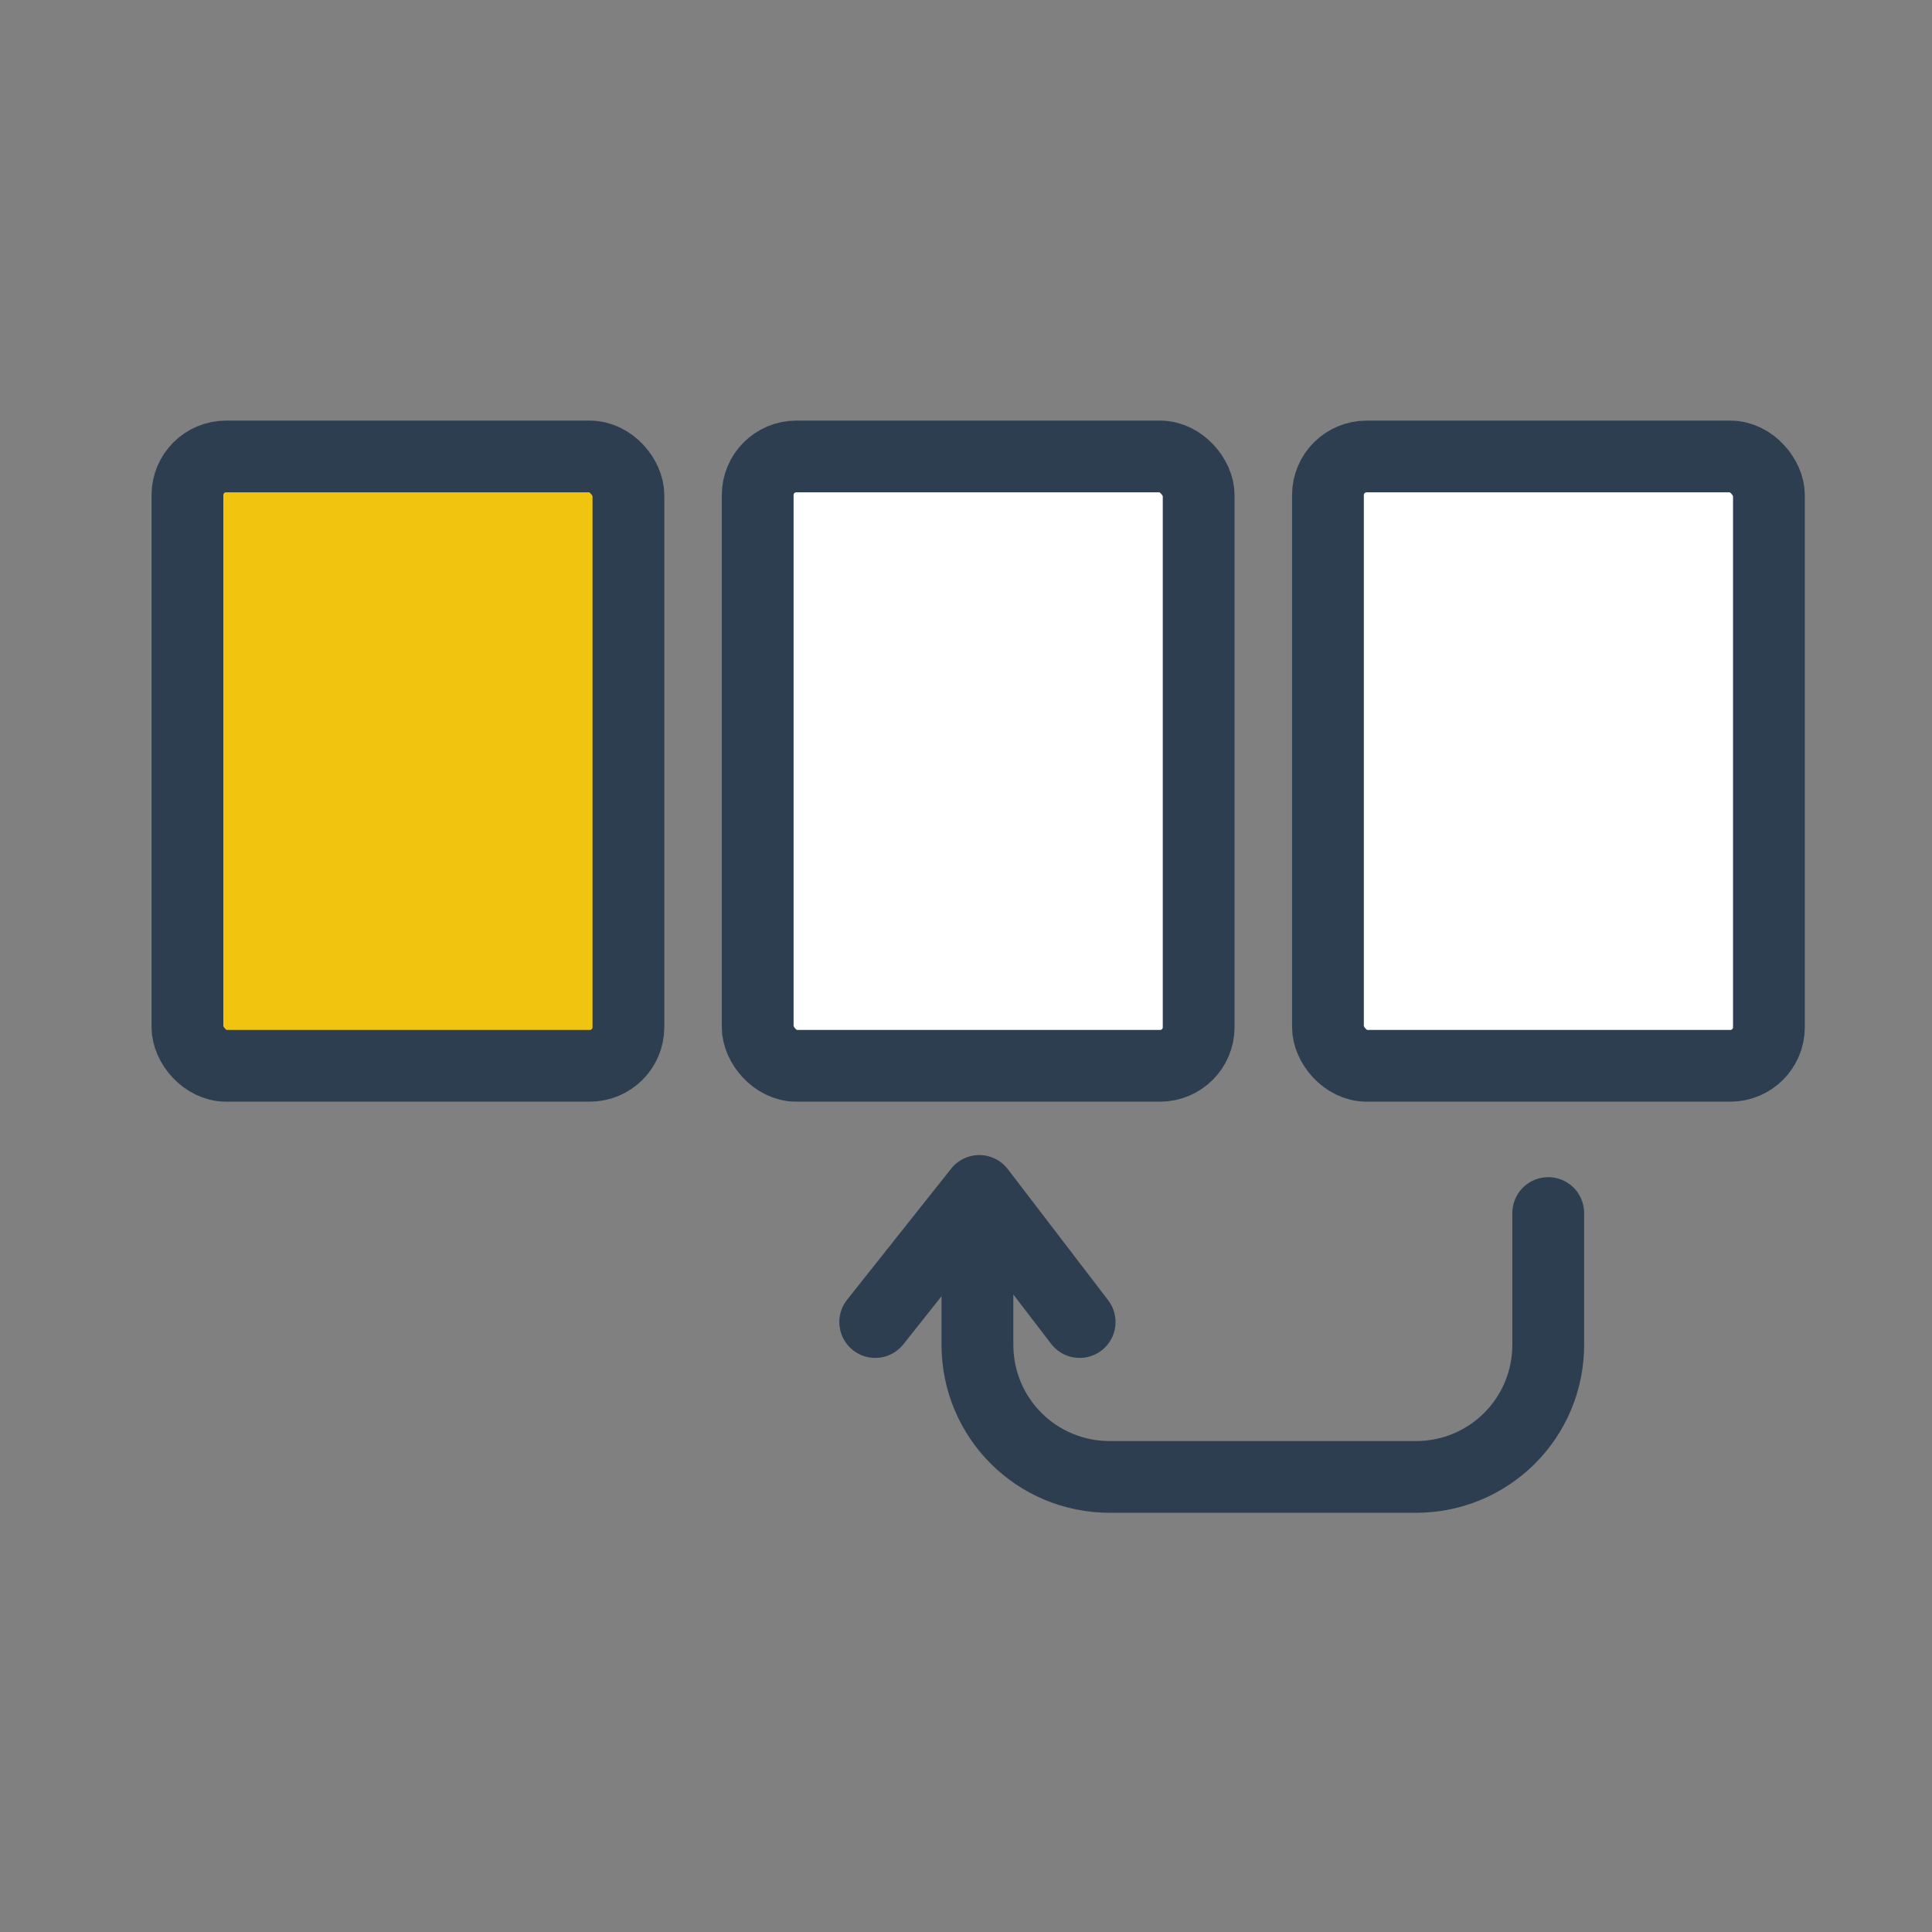
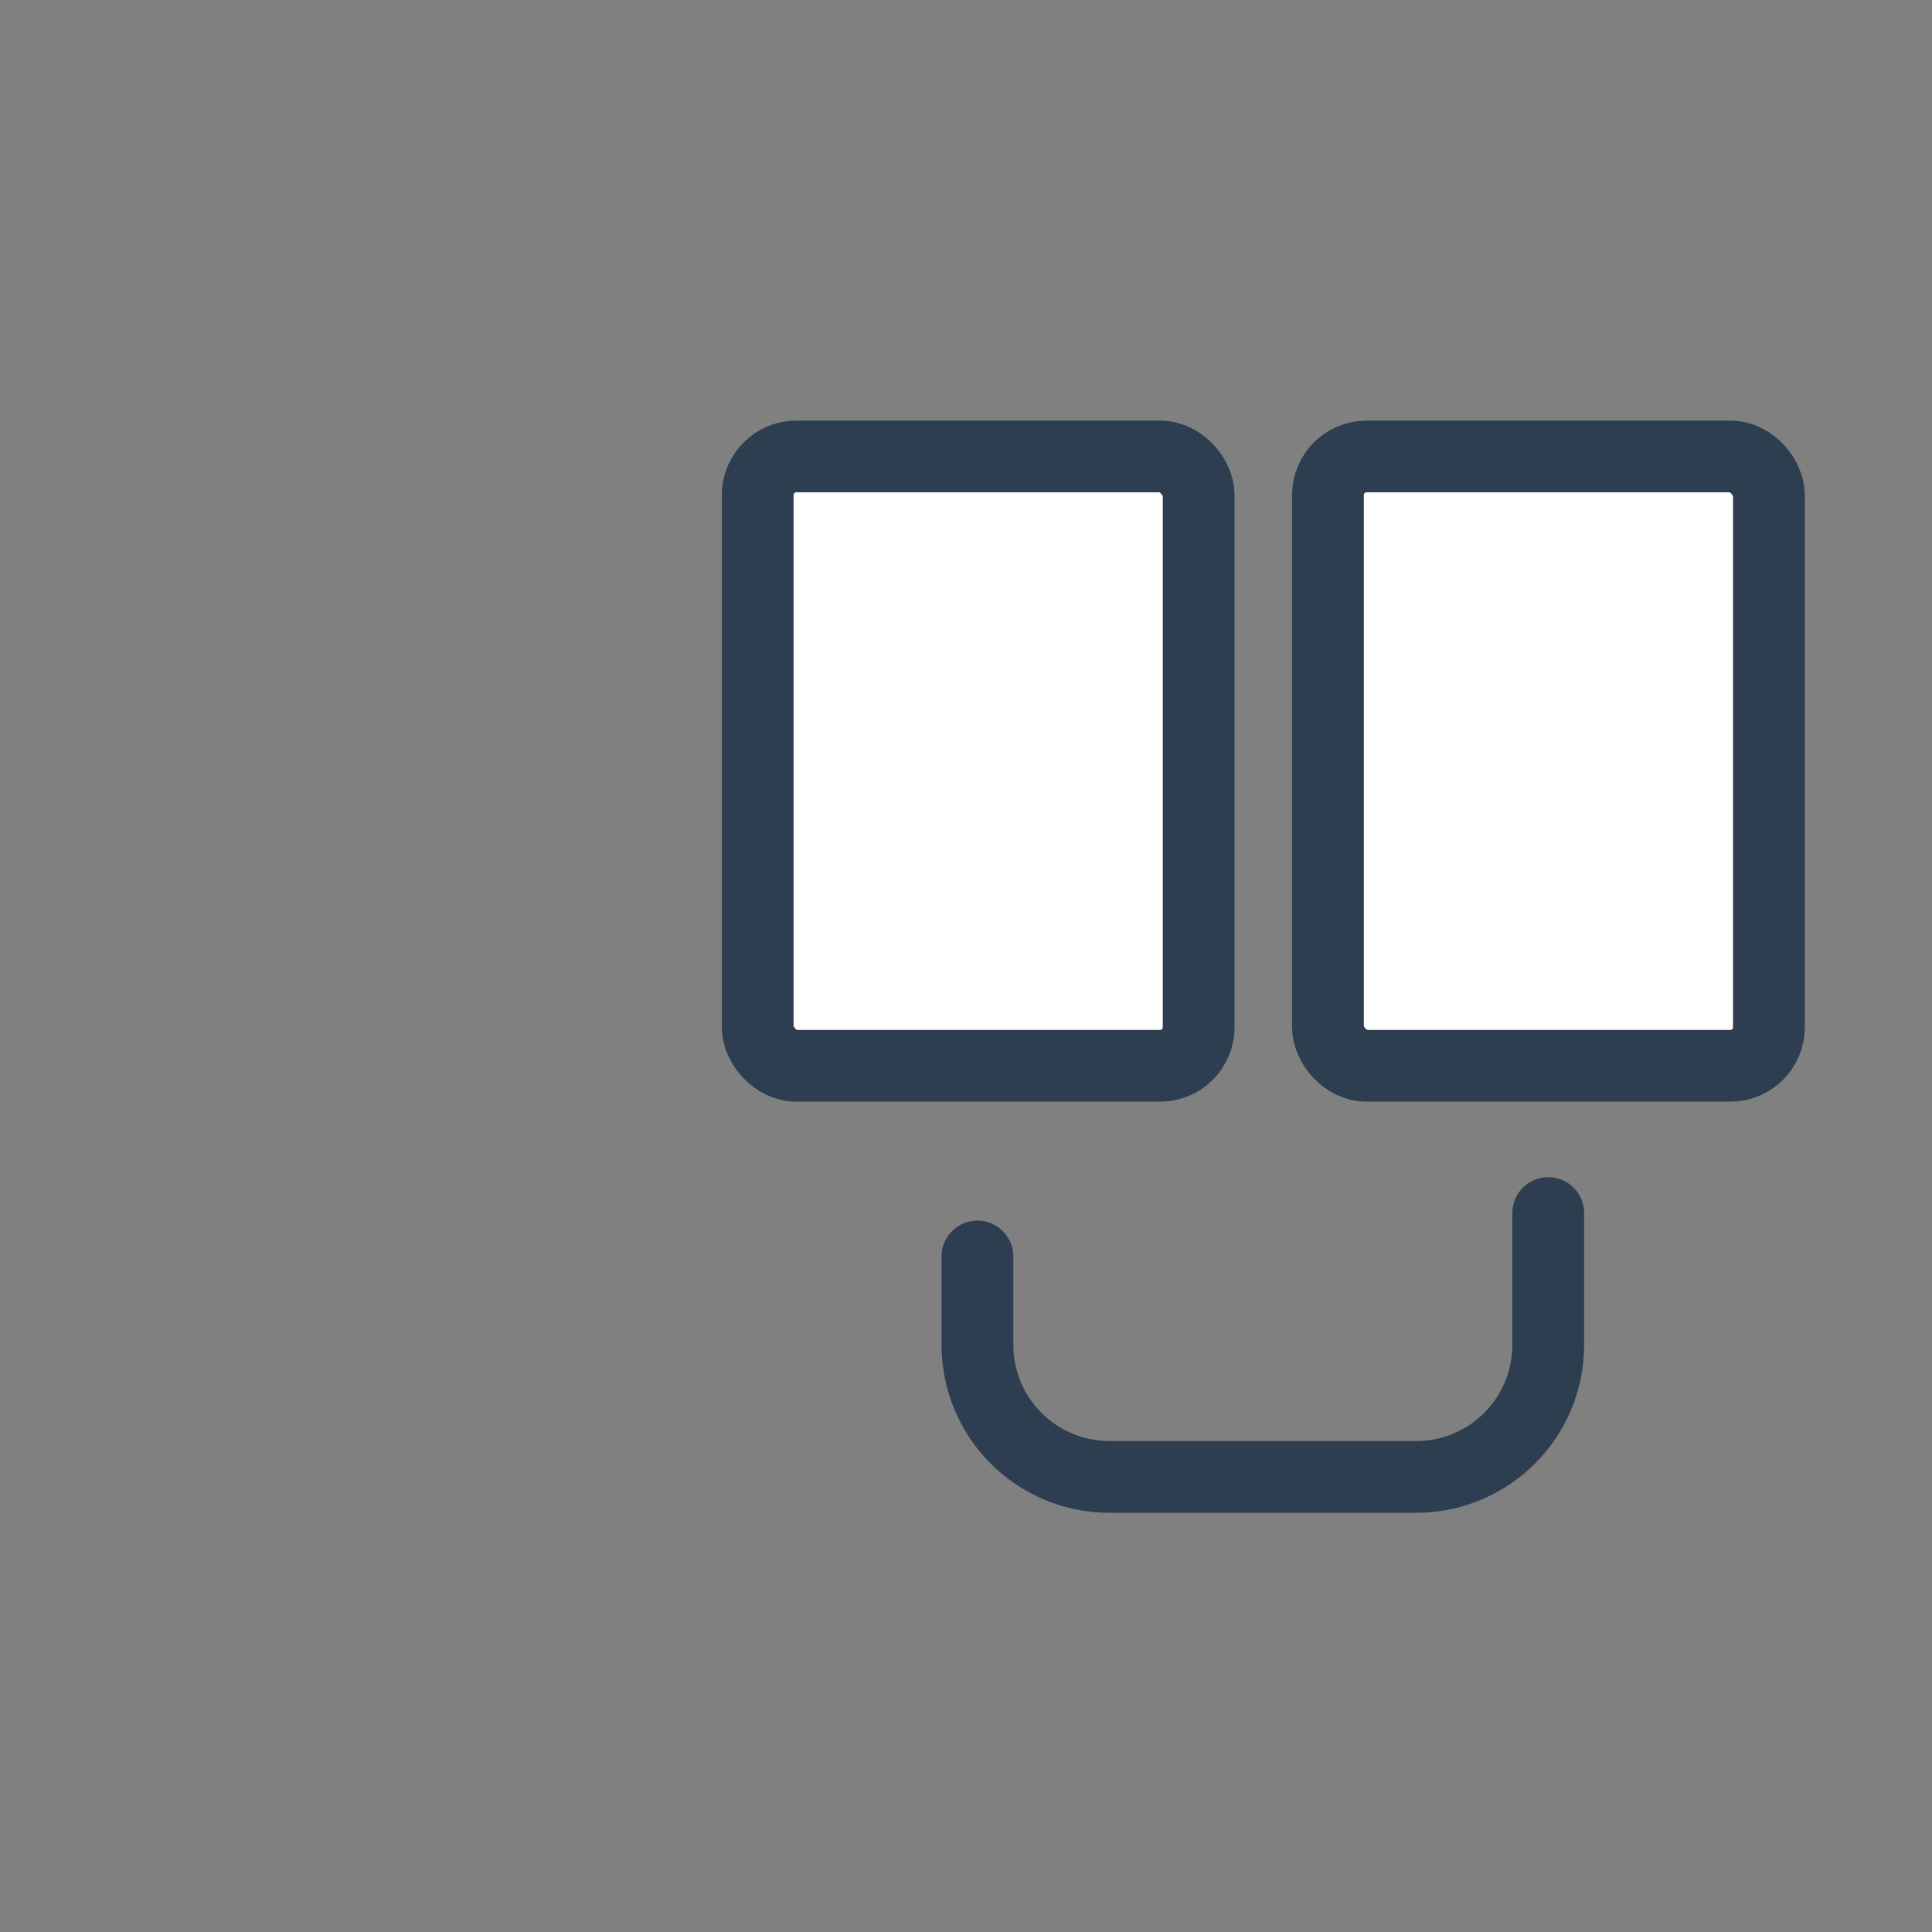
<svg xmlns="http://www.w3.org/2000/svg" xmlns:ns1="http://www.inkscape.org/namespaces/inkscape" xmlns:ns2="http://sodipodi.sourceforge.net/DTD/sodipodi-0.dtd" width="32.068mm" height="32.068mm" viewBox="0 0 32.068 32.068" version="1.1" id="svg3088" ns1:version="0.92.5 (2060ec1f9f, 2020-04-08)" ns2:docname="icon-hlaskovani-64.svg">
  <rect x="0" y="0" width="32.068" height="32.068" fill="#808080" stroke="none" />
  <defs id="defs3082">
    <ns1:path-effect effect="spiro" id="path-effect3308" is_visible="true" lpeversion="1" />
    <ns1:path-effect effect="spiro" id="path-effect7041" is_visible="true" lpeversion="1" />
    <ns1:path-effect effect="spiro" id="path-effect37883" is_visible="true" lpeversion="1" />
    <ns1:path-effect effect="spiro" id="path-effect14548" is_visible="true" lpeversion="1" />
    <ns1:path-effect effect="spiro" id="path-effect37883-4" is_visible="true" lpeversion="1" />
    <ns1:path-effect effect="spiro" id="path-effect61010" is_visible="true" lpeversion="1" />
    <ns1:path-effect effect="spiro" id="path-effect60894" is_visible="true" lpeversion="1" />
  </defs>
  <ns2:namedview id="base" pagecolor="#ffffff" bordercolor="#666666" borderopacity="1.0" ns1:pageopacity="0.0" ns1:pageshadow="2" ns1:zoom="2.8" ns1:cx="51.517384" ns1:cy="51.025552" ns1:document-units="mm" ns1:current-layer="layer1" showgrid="false" fit-margin-top="0" fit-margin-left="0" fit-margin-right="0" fit-margin-bottom="0" ns1:pagecheckerboard="true" ns1:window-width="1920" ns1:window-height="1016" ns1:window-x="0" ns1:window-y="27" ns1:window-maximized="1" ns1:snap-bbox="true" ns1:bbox-nodes="true" ns1:snap-page="true" />
  <g ns1:label="Layer 1" ns1:groupmode="layer" id="layer1" transform="translate(-76.948,-106.341)">
    <g style="display:inline;stroke-width:1.227;stroke-miterlimit:4;stroke-dasharray:none" id="g4936" transform="matrix(0.971,0,0,0.97,-403.661,66.052)" ns1:export-filename="/home/xpelanek/Desktop/ikony.png" ns1:export-xdpi="150" ns1:export-ydpi="150">
      <g id="g28313-4" transform="matrix(0,0.968,-0.968,0,565.278,-162.611)" style="display:inline;stroke-width:1.268;stroke-miterlimit:4;stroke-dasharray:none">
        <path ns1:connector-curvature="0" id="rect27279-0" style="display:inline;opacity:1;fill:none;fill-opacity:1;fill-rule:evenodd;stroke:#2c3e50;stroke-width:1.268;stroke-linecap:round;stroke-linejoin:round;stroke-miterlimit:4;stroke-dasharray:none;stroke-dashoffset:0;stroke-opacity:1;marker:none;marker-start:none;marker-mid:none;marker-end:none;paint-order:normal" d="m 233.106,55.379 h 1.559 c 1.296,0 2.338,-1.043 2.338,-2.339 v -5.403 c 0,-1.296 -1.043,-2.338 -2.338,-2.338 h -2.327" ns2:nodetypes="cssssc" />
-         <path ns1:connector-curvature="0" style="opacity:1;fill:none;fill-opacity:1;stroke:#2c3e50;stroke-width:1.268;stroke-linecap:round;stroke-linejoin:round;stroke-miterlimit:4;stroke-dasharray:none;stroke-dashoffset:0;stroke-opacity:1" d="m 234.265,57.184 -2.318,-1.838 2.318,-1.772" id="path28309-5" ns1:transform-center-x="-1.0143792" ns2:nodetypes="ccc" ns1:transform-center-y="0.1435258" />
      </g>
      <g id="g4511" transform="translate(-0.05,1.52)" style="stroke-width:1.227;stroke-miterlimit:4;stroke-dasharray:none">
-         <rect style="opacity:1;fill:#f1c40f;fill-opacity:1;stroke:#2c3e50;stroke-width:1.227;stroke-linecap:round;stroke-linejoin:round;stroke-miterlimit:4;stroke-dasharray:none;stroke-dashoffset:0;stroke-opacity:1;marker:none;marker-start:none;marker-mid:none;marker-end:none;paint-order:normal" id="rect4320" width="7.538" height="10.427" x="498.217" y="47.826" rx="0.66" ry="0.661" />
        <rect style="opacity:1;fill:#ffffff;fill-opacity:1;stroke:#2c3e50;stroke-width:1.227;stroke-linecap:round;stroke-linejoin:round;stroke-miterlimit:4;stroke-dasharray:none;stroke-dashoffset:0;stroke-opacity:1;marker:none;marker-start:none;marker-mid:none;marker-end:none;paint-order:normal" id="rect4504" width="7.538" height="10.427" x="507.965" y="47.826" rx="0.66" ry="0.661" />
        <rect style="opacity:1;fill:#ffffff;fill-opacity:1;stroke:#2c3e50;stroke-width:1.227;stroke-linecap:round;stroke-linejoin:round;stroke-miterlimit:4;stroke-dasharray:none;stroke-dashoffset:0;stroke-opacity:1;marker:none;marker-start:none;marker-mid:none;marker-end:none;paint-order:normal" id="rect4506" width="7.538" height="10.427" x="517.713" y="47.826" rx="0.66" ry="0.661" />
      </g>
    </g>
  </g>
</svg>